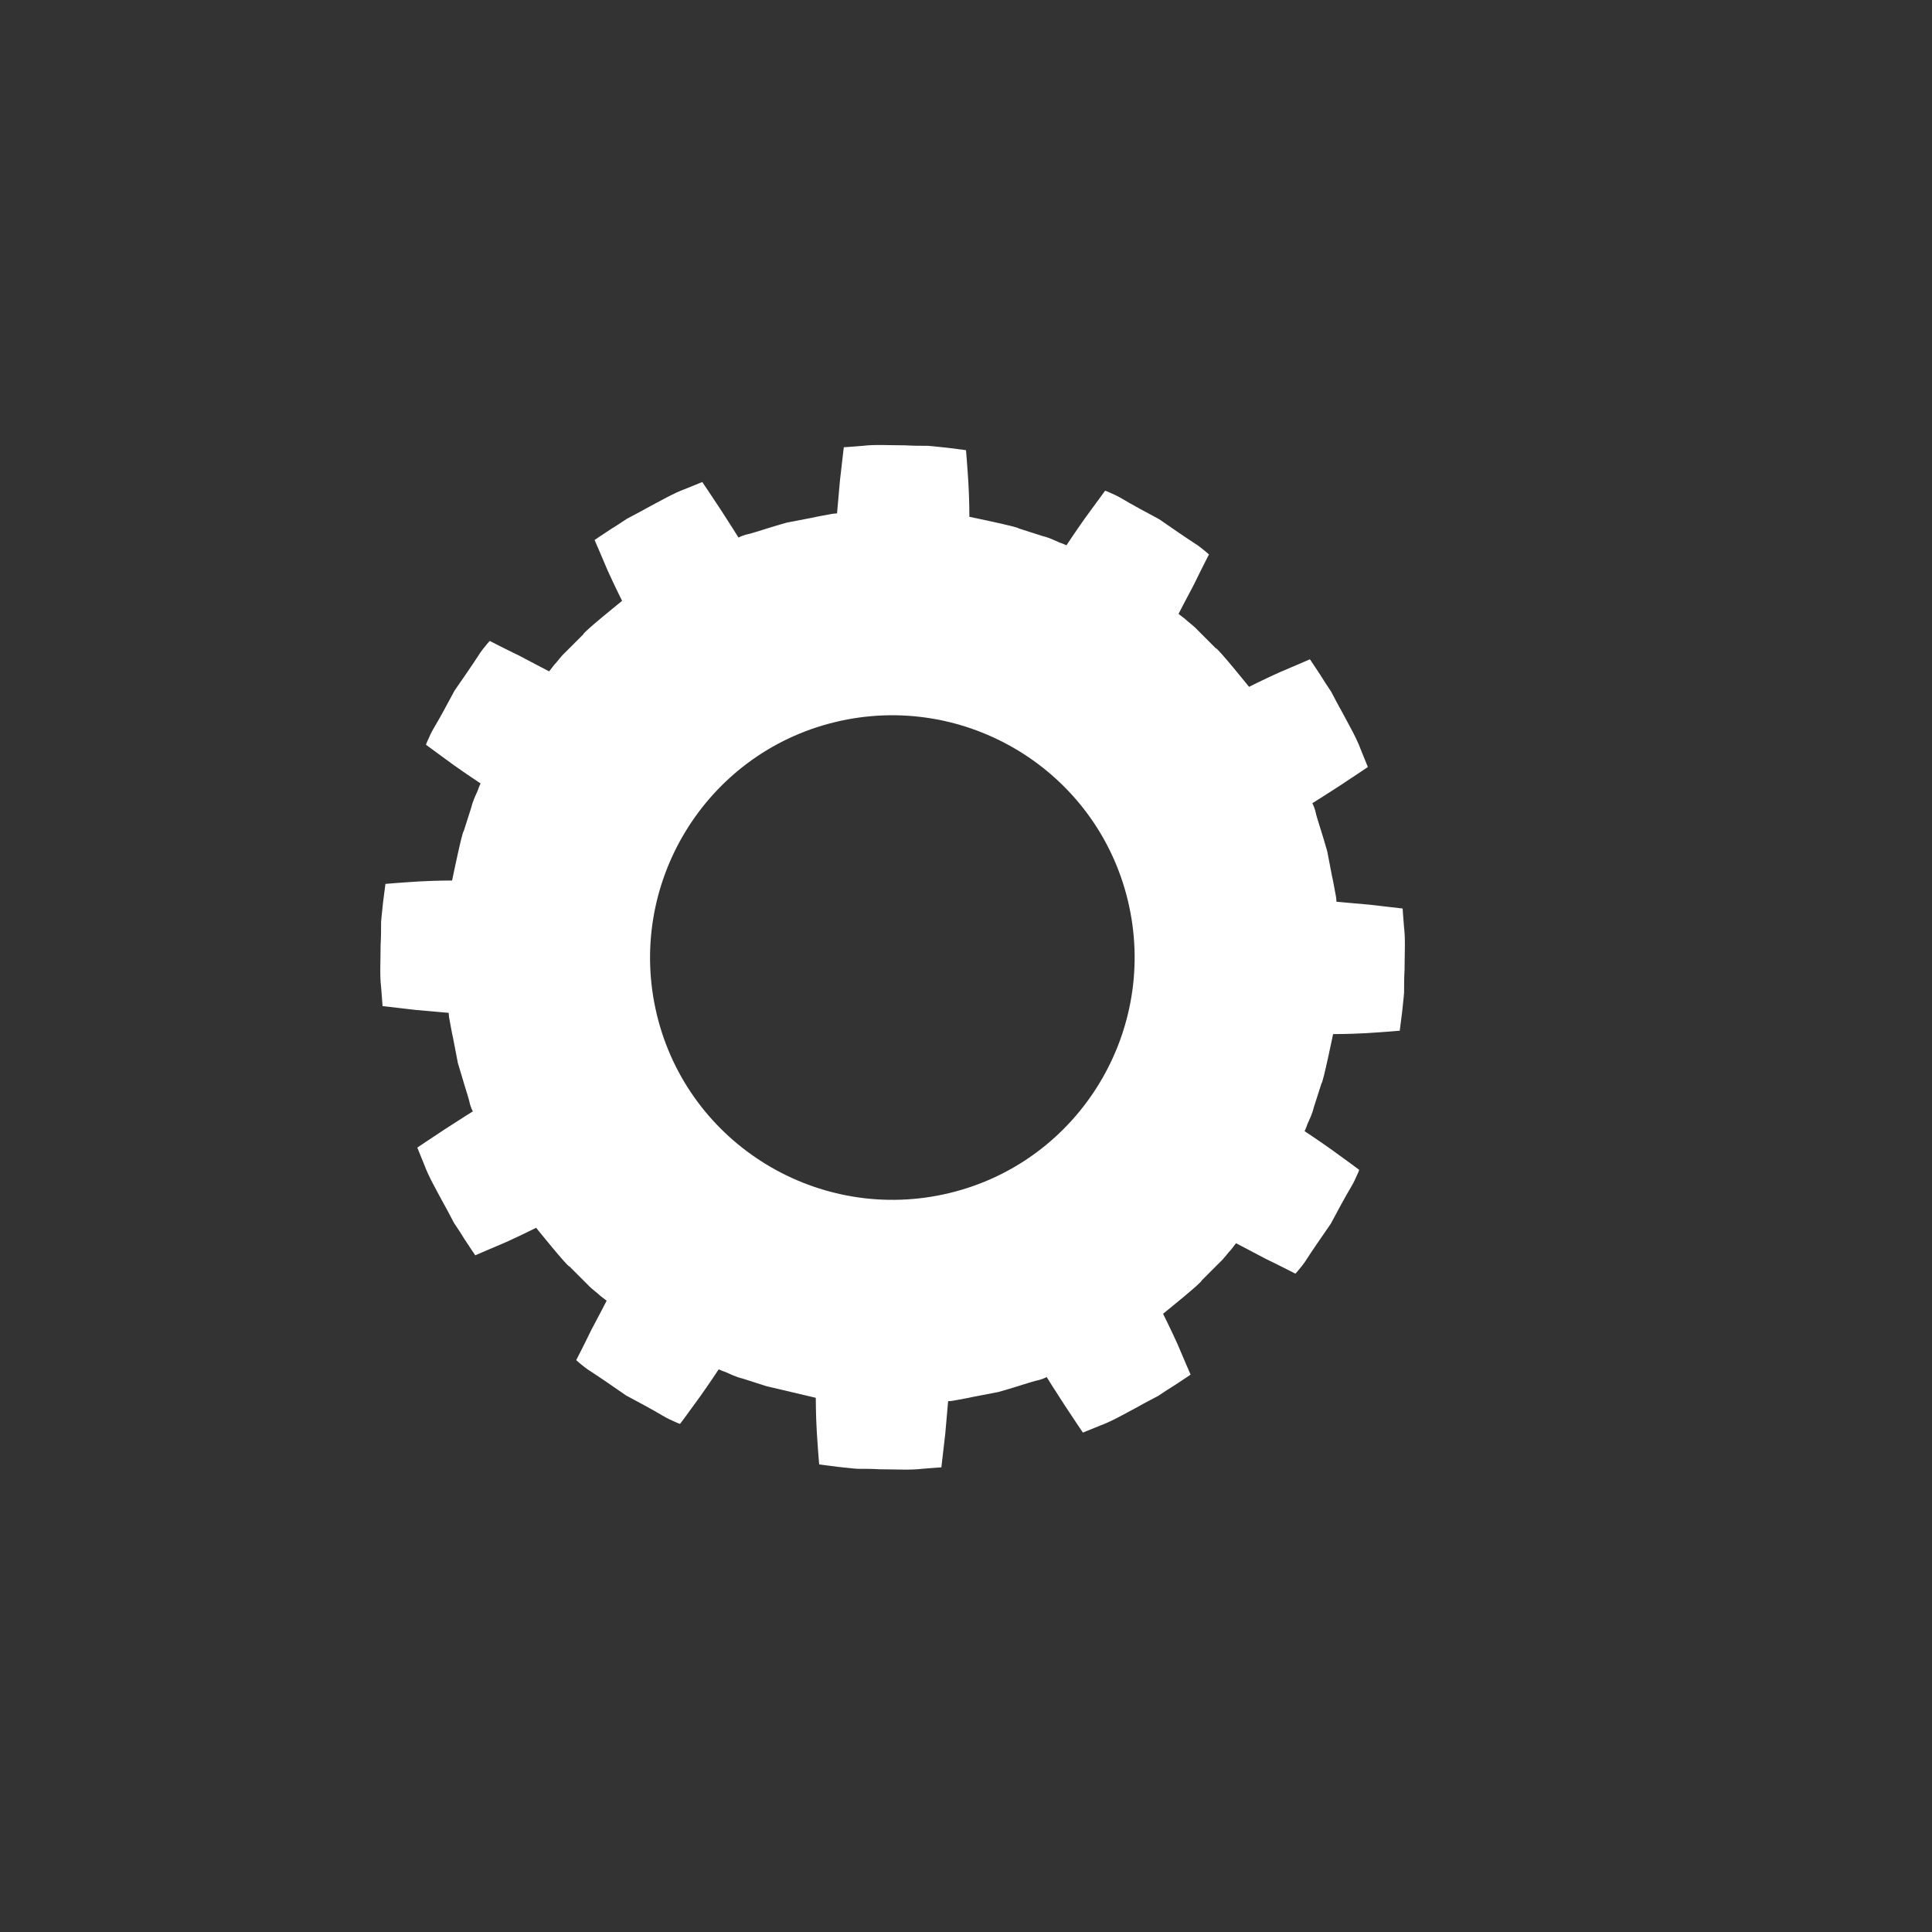
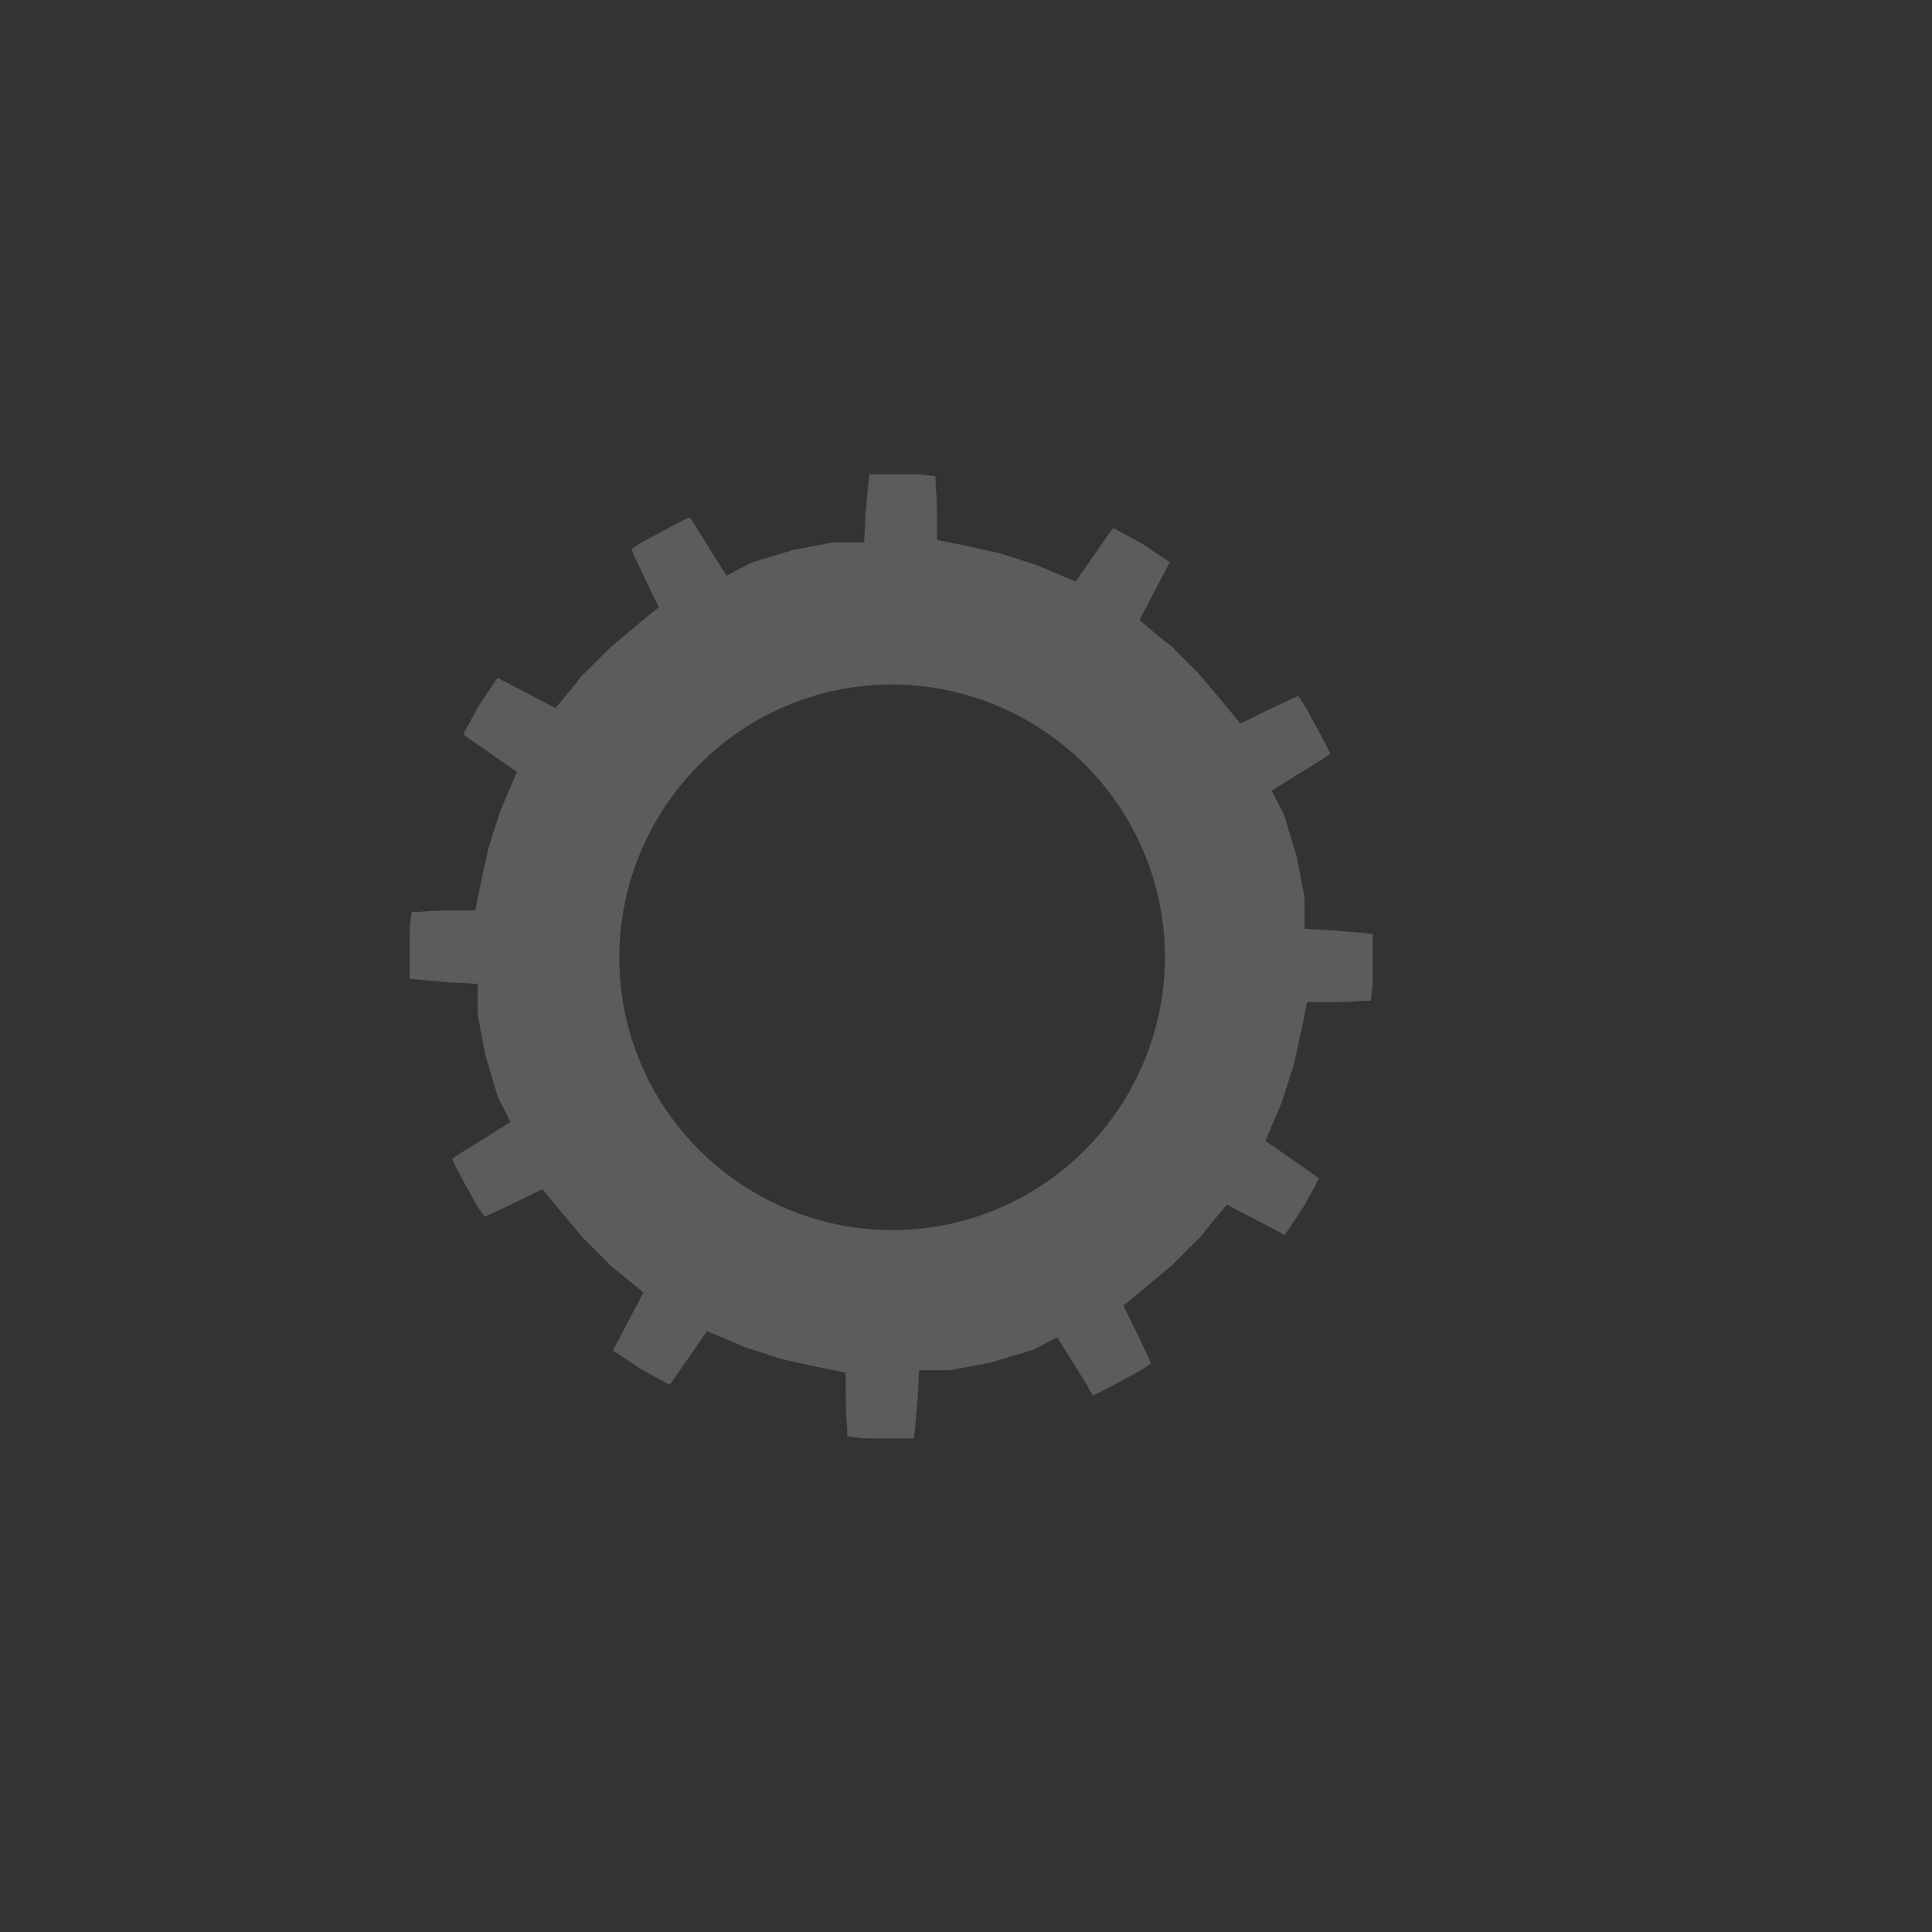
<svg xmlns="http://www.w3.org/2000/svg" id="uuid-a5e806d9-3d07-4195-a4c4-b22381e24ee5" viewBox="0 0 40 40">
  <rect x="0" y="0" width="40" height="40" fill="#333333" stroke="none" />
  <defs>
    <style>.uuid-4bb2f831-89de-4c6f-986b-e43ce94b172f{opacity:.2;}.uuid-4bb2f831-89de-4c6f-986b-e43ce94b172f,.uuid-15d9059b-7f84-449a-908e-2c6777ad308a{fill:#fff;}</style>
  </defs>
-   <path class="uuid-15d9059b-7f84-449a-908e-2c6777ad308a" d="M27.67,18.67s0-.07-.02-.16c-.02-.1-.04-.23-.07-.36-.05-.26-.1-.52-.1-.52,0,0-.07-.25-.15-.5-.04-.13-.08-.25-.1-.35-.03-.1-.06-.15-.06-.15,0,0,.29-.18.58-.37.29-.19.57-.38.57-.38,0,0-.06-.15-.15-.37-.08-.22-.24-.5-.39-.78-.08-.14-.15-.28-.22-.41-.08-.12-.16-.24-.22-.34-.13-.2-.22-.33-.22-.33,0,0-.32.14-.63.27-.31.14-.63.3-.63.3,0,0-.66-.82-.69-.8,0,0-.19-.19-.37-.37-.09-.1-.2-.17-.27-.24-.08-.06-.13-.1-.13-.1,0,0,.16-.31.32-.61.15-.31.31-.62.31-.62,0,0-.03-.03-.08-.07-.05-.04-.13-.11-.23-.17-.2-.13-.46-.31-.72-.49-.28-.15-.56-.3-.76-.42-.1-.06-.19-.1-.26-.13-.06-.03-.1-.04-.1-.04l-.41.56c-.2.28-.39.57-.39.57,0,0-.06-.03-.15-.06-.09-.04-.21-.1-.34-.13-.25-.08-.5-.16-.5-.16,0-.03-1.02-.24-1.02-.24,0,0,0-.35-.02-.69-.02-.34-.05-.69-.05-.69,0,0-.16-.02-.39-.05-.12-.01-.26-.03-.4-.04-.15,0-.31,0-.47-.01-.32,0-.64-.02-.87.01-.24.02-.4.03-.4.03,0,0-.04.34-.08.69-.03.34-.06.68-.06.68,0,0-.07,0-.16.02-.1.02-.23.04-.36.07-.26.05-.52.1-.52.1,0,0-.25.07-.5.15-.13.04-.25.08-.35.1-.1.03-.15.06-.15.06,0,0-.18-.29-.37-.58-.19-.29-.38-.57-.38-.57,0,0-.15.06-.37.15-.22.08-.5.24-.78.39-.14.08-.28.15-.41.22-.12.08-.24.16-.34.22-.2.13-.33.22-.33.22,0,0,.14.32.27.63.14.31.3.63.3.63,0,0-.82.66-.8.69,0,0-.19.19-.37.37-.1.09-.17.2-.24.27-.06.08-.1.13-.1.13,0,0-.31-.16-.61-.32-.31-.15-.62-.31-.62-.31,0,0-.03.03-.07.08-.04.05-.11.13-.17.23-.13.2-.31.46-.49.72-.15.28-.3.56-.42.76-.06.1-.1.19-.13.26-.03.06-.04.1-.04.1l.56.41c.28.2.57.39.57.39,0,0-.03.06-.06.15-.04.09-.1.21-.13.34-.08.25-.16.5-.16.5-.03,0-.24,1.02-.24,1.02,0,0-.35,0-.69.02-.34.02-.69.05-.69.05,0,0-.02.16-.05.39-.01.12-.03.26-.04.4,0,.15,0,.31-.01.47,0,.32-.02.64.01.87.02.24.03.4.03.4,0,0,.34.04.69.08.34.03.68.06.68.06,0,0,0,.07.02.16.02.1.04.23.07.36.05.26.1.52.1.52l.15.5c.04.13.08.25.1.35.03.1.06.15.06.15,0,0-.29.18-.58.37-.29.19-.57.38-.57.38,0,0,.06.15.15.37.08.22.24.5.39.78.08.14.15.28.22.41.08.12.16.24.22.34.13.2.22.33.22.33,0,0,.32-.14.63-.27.31-.14.63-.3.63-.3,0,0,.66.82.69.8,0,0,.19.19.37.37.09.1.2.17.27.24.08.06.13.1.13.1,0,0-.16.31-.32.61-.15.31-.31.62-.31.62,0,0,.03.03.08.07.05.04.13.11.23.17.2.13.46.31.72.49.28.15.56.3.76.42.1.06.19.1.26.13.06.03.1.04.1.04,0,0,.21-.28.41-.56.2-.28.39-.57.39-.57,0,0,.06.03.15.06.09.04.21.1.34.13l.5.16s1.02.24,1.02.24c0,0,0,.35.02.69.02.34.05.69.05.69,0,0,.16.02.39.05.12.01.26.03.4.04.15,0,.31,0,.47.01.32,0,.64.02.87-.01.24-.02.4-.03.4-.03,0,0,.04-.34.08-.69.03-.34.06-.68.06-.68,0,0,.07,0,.16-.02.1-.02.23-.04.36-.07.26-.05.52-.1.52-.1,0,0,.25-.07.5-.15.13-.04.25-.08.35-.1.1-.03.15-.06.15-.06,0,0,.18.29.37.58.19.29.38.57.38.57,0,0,.15-.06.37-.15.22-.08.5-.24.78-.39.14-.08.28-.15.41-.22.12-.08.24-.16.34-.22.2-.13.33-.22.33-.22,0,0-.14-.32-.27-.63-.14-.31-.3-.63-.3-.63,0,0,.82-.66.8-.69,0,0,.19-.19.37-.37.1-.09.17-.2.24-.27.06-.08.1-.13.1-.13,0,0,.31.16.61.32.31.15.62.31.62.31,0,0,.03-.03.07-.08.04-.05.11-.13.17-.23.13-.2.31-.46.49-.72.15-.28.3-.56.42-.76.06-.1.1-.19.13-.26.03-.06.04-.1.04-.1,0,0-.28-.21-.56-.41-.28-.2-.57-.39-.57-.39,0,0,.03-.06.06-.15.04-.09.1-.21.13-.34.08-.25.16-.5.16-.5.03,0,.24-1.02.24-1.02,0,0,.35,0,.69-.02.34-.02.69-.05.69-.05,0,0,.02-.16.05-.39.01-.12.03-.26.04-.4,0-.15,0-.31.01-.47,0-.32.02-.64-.01-.87-.02-.24-.03-.4-.03-.4,0,0-.34-.04-.69-.08-.34-.03-.68-.06-.68-.06ZM19.66,24.7c-2.69.65-5.41-1-6.06-3.69-.65-2.69,1-5.41,3.69-6.06,2.69-.65,5.41,1,6.06,3.69.65,2.69-1,5.41-3.69,6.06Z" />
  <path class="uuid-4bb2f831-89de-4c6f-986b-e43ce94b172f" d="M22.55,28.75l-.66-1.06-.51.26s0,0,0,0c0,0-.87.26-.87.26l-.84.16s-.05,0-.06,0h-.58s-.03.57-.03.57l-.06.68-.02.16c-.14,0-.3,0-.47,0h-.38c-.1,0-.19,0-.28-.01l-.25-.03v-.16c-.03-.32-.03-.66-.03-.66v-.5s-.5-.1-.5-.1c-.29-.06-.64-.14-.82-.18l-.65-.21c-.08-.02-.14-.05-.19-.07-.04-.02-.71-.3-.71-.3l-.69.99-.09.12-.6-.33-.57-.38.08-.15.55-1.05s-.56-.47-.6-.49c-.04-.03-.09-.07-.13-.12l-.5-.5c-.12-.14-.35-.41-.54-.64l-.32-.39-.45.22s-.31.15-.61.29l-.14.06-.15-.22c-.04-.07-.08-.15-.13-.23l-.18-.33c-.08-.15-.16-.3-.21-.42l.15-.1,1.06-.66-.26-.51s0,0,0,0c0,0-.26-.87-.26-.87l-.16-.84s0-.05,0-.06v-.58s-.57-.03-.57-.03l-.68-.06-.16-.02c0-.14,0-.3,0-.47v-.38c0-.09,0-.19.01-.28l.03-.25h.16c.32-.03.66-.03.66-.03h.5s.1-.5.1-.5c.06-.29.14-.64.18-.82l.21-.65c.02-.08.05-.14.07-.19.02-.04.3-.71.3-.71l-.99-.69-.12-.09.33-.6.38-.57.15.08,1.05.55s.47-.56.49-.6c.03-.04.07-.09.12-.13l.5-.5c.14-.12.41-.35.64-.54l.39-.32-.22-.45s-.15-.31-.29-.61l-.06-.14.23-.15c.06-.03.14-.08.23-.12l.33-.18c.15-.08.3-.16.42-.21l.1.15.66,1.06.51-.27s0,0,0,0c0,0,.86-.26.86-.26l.84-.16s.05,0,.06,0h.58s.03-.57.03-.57l.06-.68.02-.16c.14,0,.3,0,.47,0h.37c.1,0,.19,0,.28.01l.25.03v.16c.03.32.03.66.03.66v.5s.5.1.5.1c.29.06.64.14.82.18l.65.21c.08.02.14.05.19.07.04.02.71.3.71.3l.69-.99.09-.12.6.33.57.38-.08.15-.55,1.05s.56.47.6.49c.04.03.09.07.13.12l.5.5c.12.14.35.41.54.64l.32.39.45-.22s.31-.15.61-.29l.14-.06.15.23c.03.05.08.14.12.22l.18.33c.08.15.16.3.21.42l-.15.1-1.06.66.26.51s0,0,0,0c0,0,.26.87.26.87l.16.84s0,.05,0,.06v.58s.57.03.57.03l.68.06.16.02c0,.14,0,.3,0,.47v.38c0,.09,0,.19-.01.28l-.03.25h-.16c-.32.03-.66.03-.66.03h-.5s-.1.5-.1.5c-.06.29-.14.64-.18.82l-.21.65c-.02.08-.05.14-.07.19-.02.04-.3.71-.3.71l.99.69.12.09-.33.6-.38.57-.15-.08-1.05-.55s-.47.56-.49.6c-.03.04-.07.09-.12.13l-.5.5c-.14.12-.41.35-.64.54l-.39.32.22.45s.15.31.29.61l.06.14-.23.15c-.05.03-.14.08-.22.12l-.33.18c-.15.08-.3.16-.42.21l-.1-.15ZM17.14,14.33c-3.03.74-4.89,3.8-4.16,6.82.74,3.03,3.8,4.89,6.82,4.16,3.03-.74,4.89-3.8,4.16-6.82-.74-3.03-3.8-4.89-6.82-4.16Z" />
</svg>